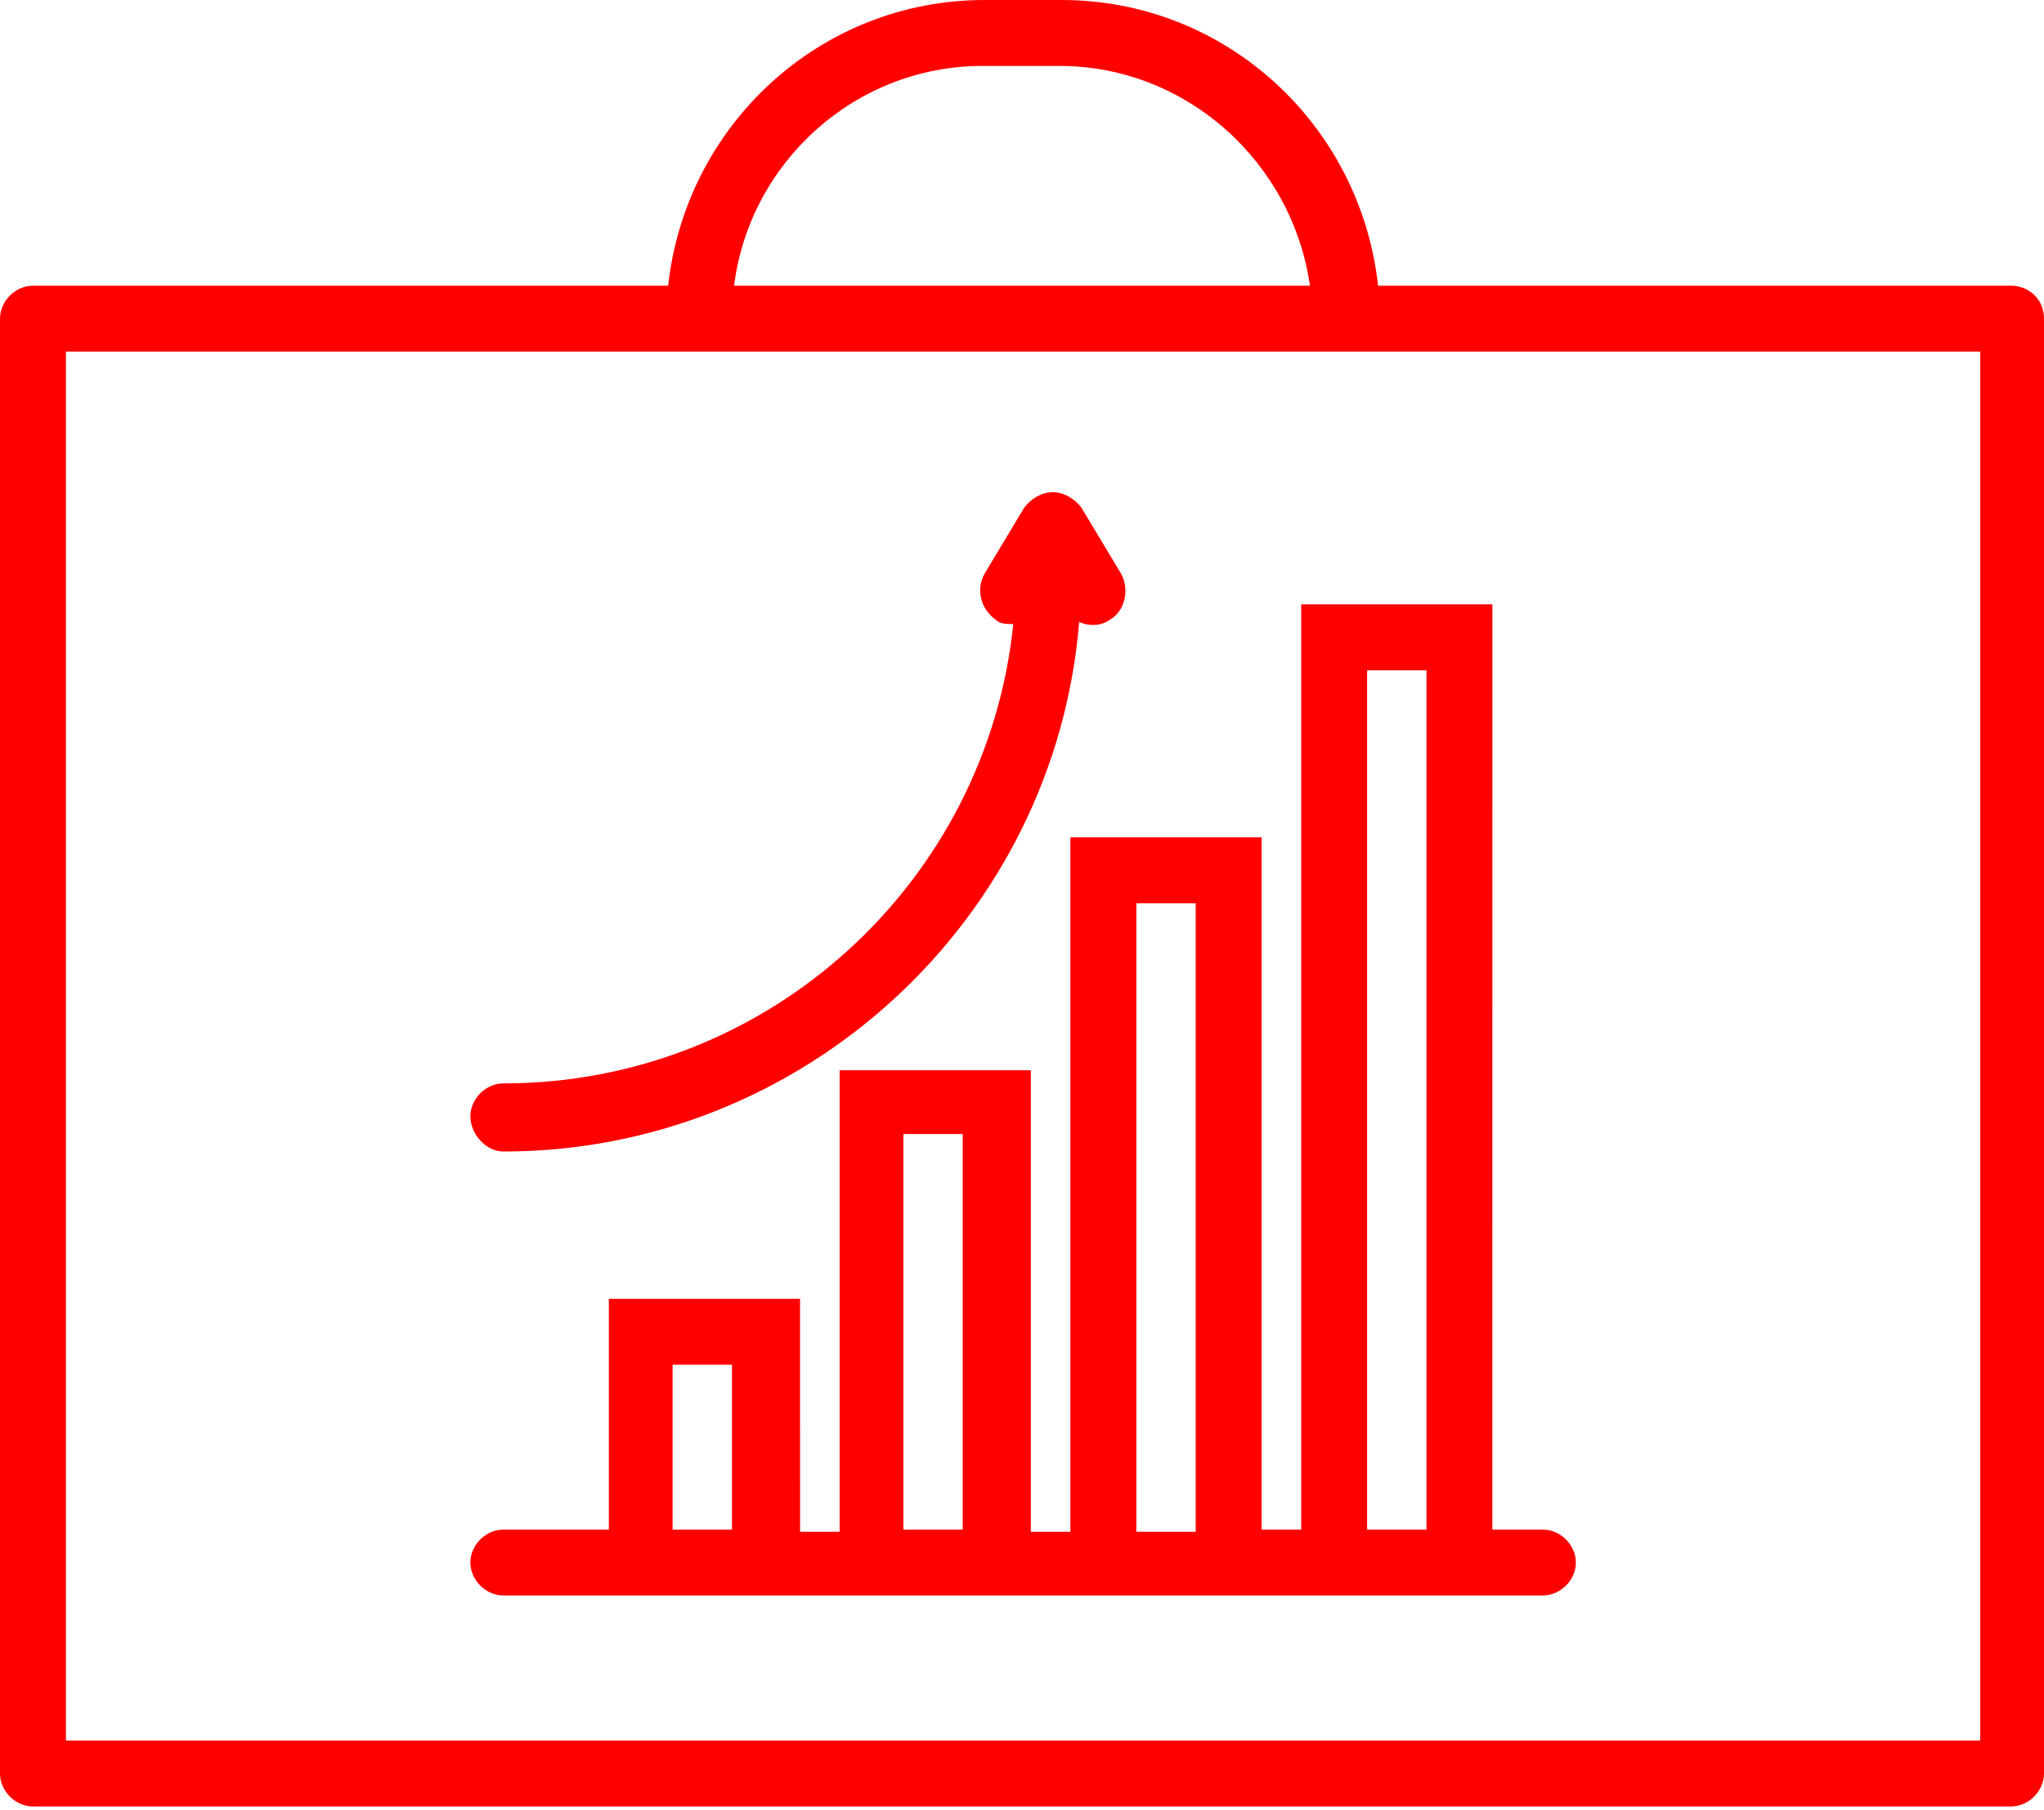
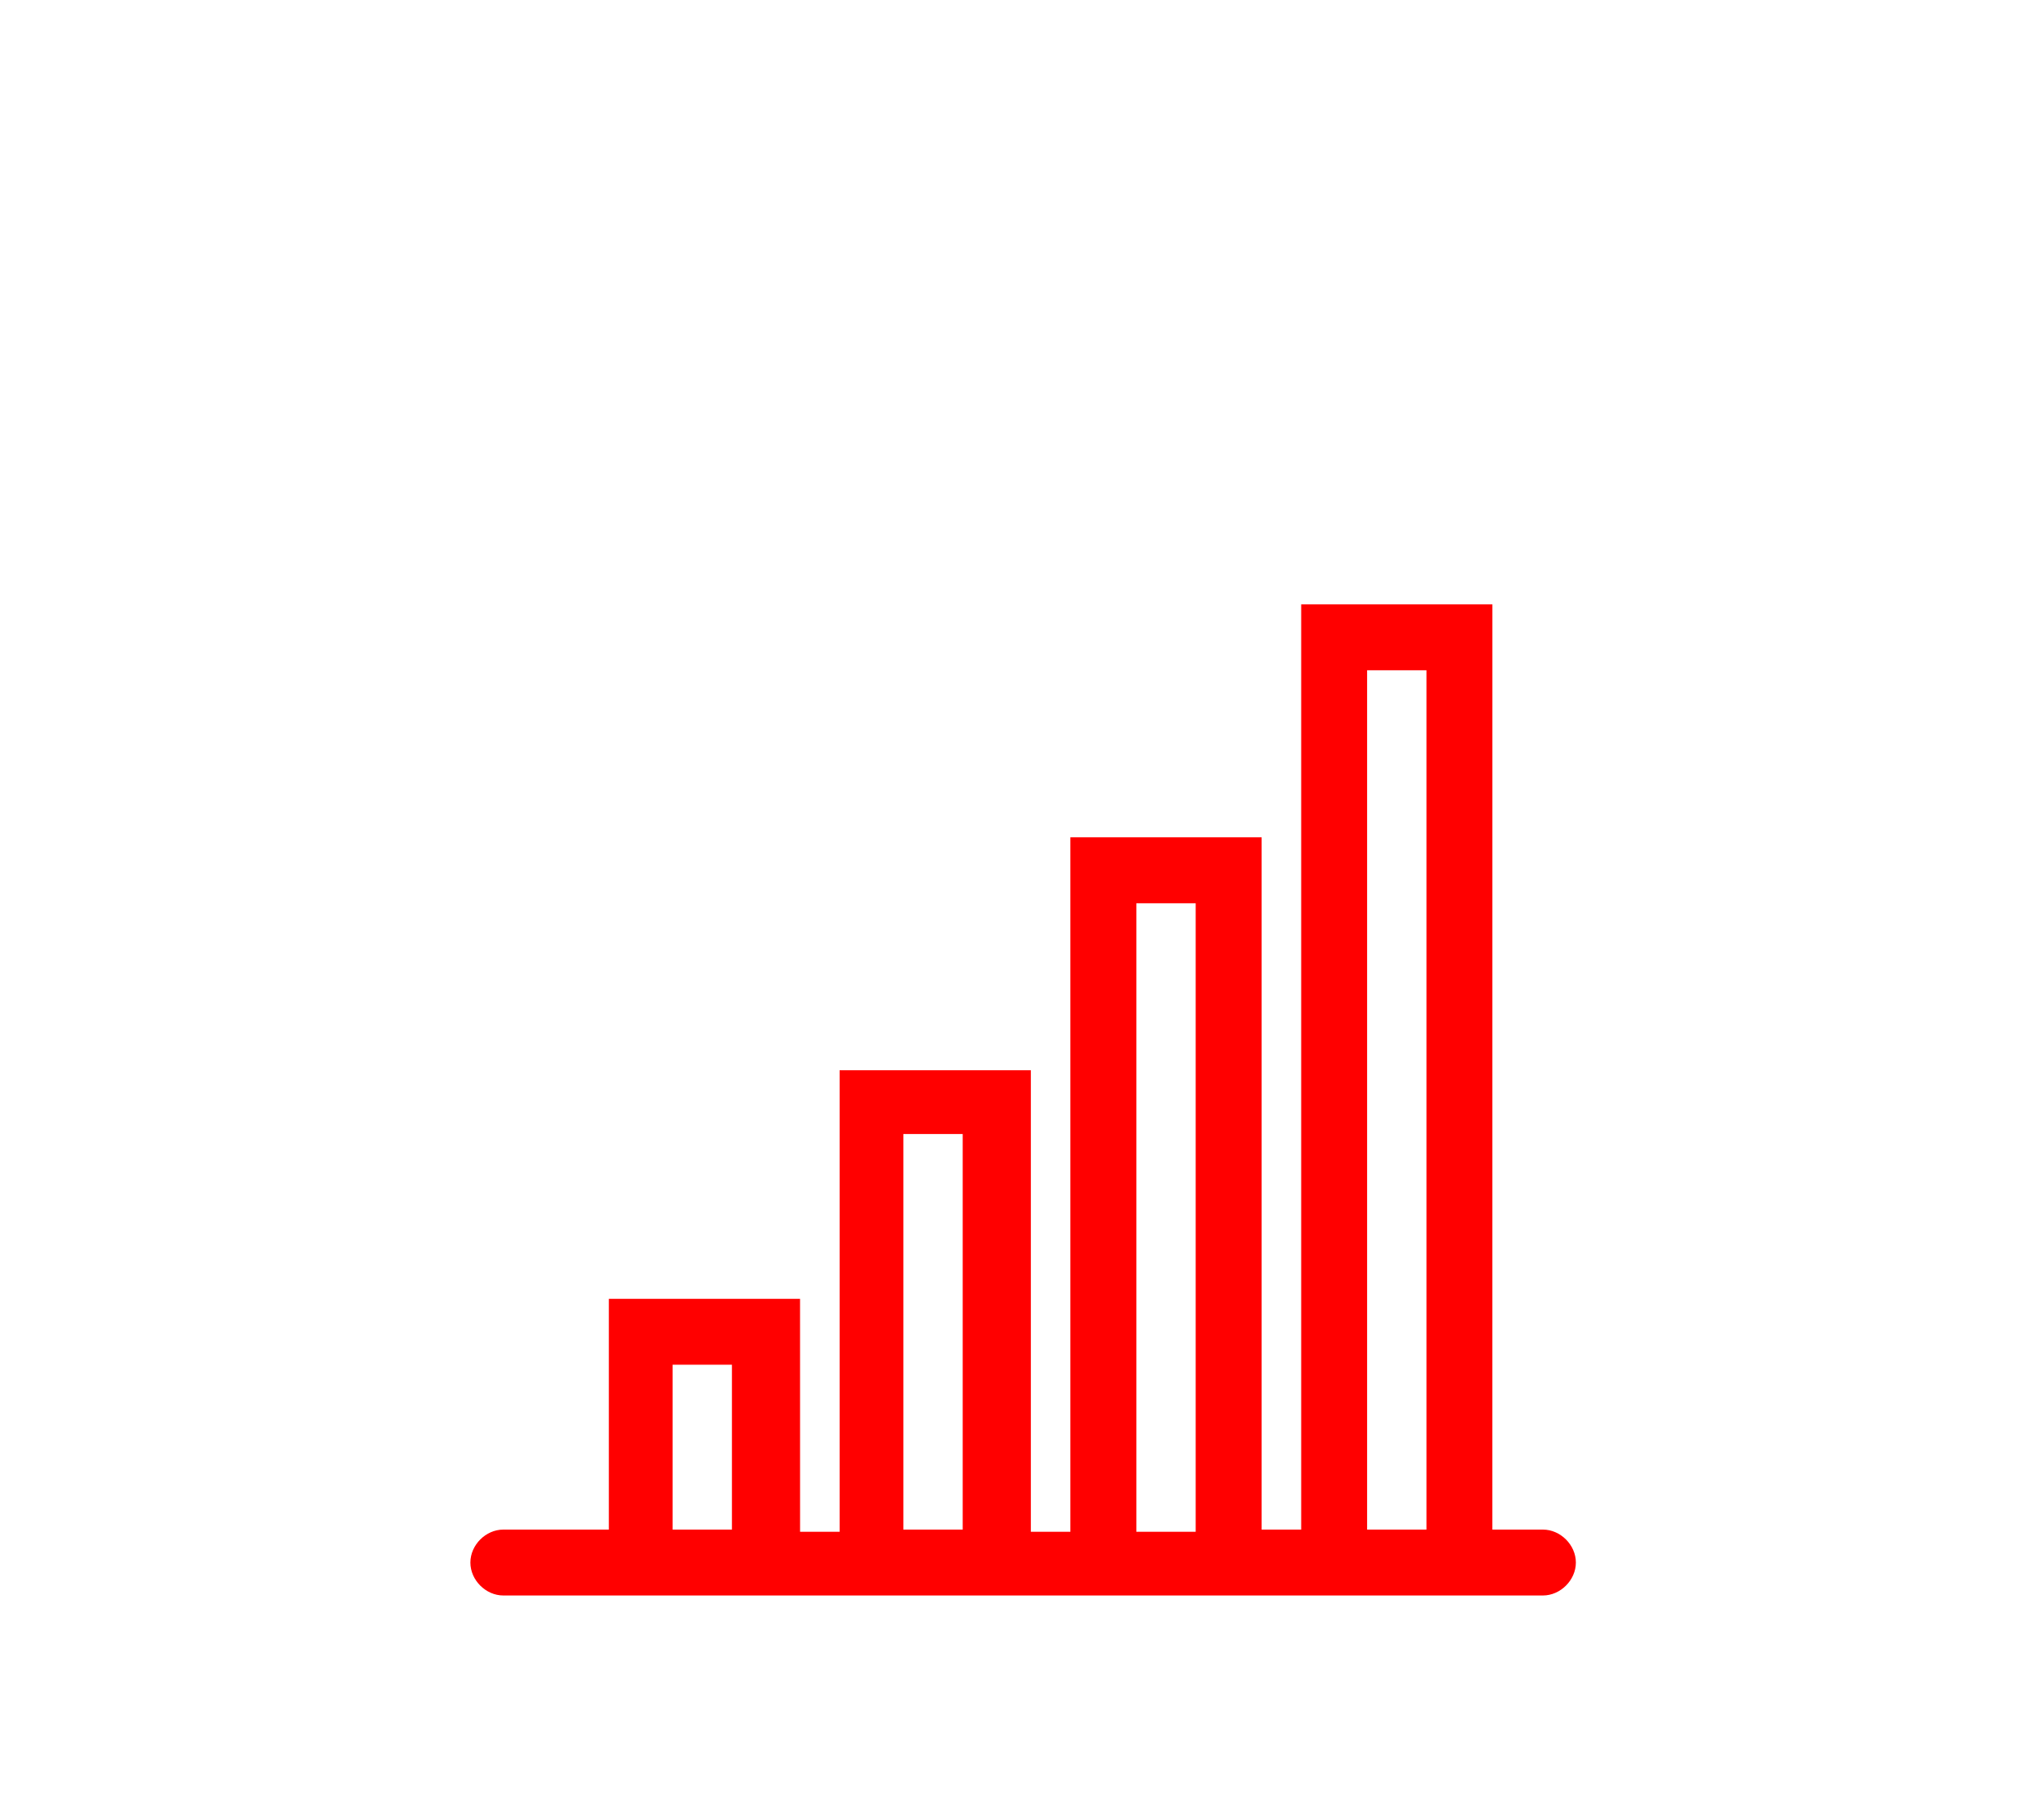
<svg xmlns="http://www.w3.org/2000/svg" width="70" height="62" viewBox="0 0 70 62" fill="none">
  <path d="M44.561 20.699V52.388H43.206L43.206 28.678H36.657V52.463H35.303V36.656H28.754V52.463H27.4L27.399 44.484H20.851V52.388H17.238C16.636 52.388 16.109 52.915 16.109 53.517C16.109 54.119 16.637 54.645 17.238 54.645H52.839C53.441 54.645 53.968 54.118 53.968 53.517C53.968 52.914 53.441 52.388 52.839 52.388H51.108L51.109 20.7L44.561 20.699ZM23.034 52.388V46.742H25.066V52.388H23.034ZM30.937 38.839H32.969V52.388H30.937V38.839ZM38.916 52.388V30.936H40.948V52.463H38.916V52.388ZM46.819 52.388V22.957H48.851V52.388H46.819Z" fill="#FF0000" />
-   <path d="M17.238 39.439C27.549 39.439 36.13 31.46 36.958 21.299C37.259 21.45 37.711 21.45 38.012 21.224C38.539 20.923 38.689 20.17 38.389 19.643L37.034 17.385C36.808 17.084 36.432 16.857 36.055 16.857C35.679 16.857 35.302 17.083 35.077 17.385L33.722 19.643C33.421 20.17 33.571 20.847 34.098 21.224C34.249 21.374 34.475 21.374 34.701 21.374C33.798 30.181 26.346 37.106 17.238 37.106C16.636 37.106 16.109 37.633 16.109 38.234C16.109 38.837 16.636 39.439 17.238 39.439L17.238 39.439Z" fill="#FF0000" />
-   <path d="M68.872 9.785H47.194C46.592 4.291 42 0 36.355 0H33.721C28.075 0 23.484 4.291 22.882 9.785H1.129C0.527 9.785 0 10.312 0 10.914V60.742C0 61.344 0.527 61.871 1.129 61.871H68.871C69.473 61.871 70 61.344 70 60.742V10.914C70 10.237 69.473 9.785 68.871 9.785H68.872ZM33.646 2.258H36.28C40.646 2.258 44.259 5.57 44.861 9.785H25.14C25.667 5.57 29.28 2.258 33.646 2.258H33.646ZM67.743 59.613H2.258L2.258 12.043H67.817V59.613H67.743Z" fill="#FF0000" />
</svg>